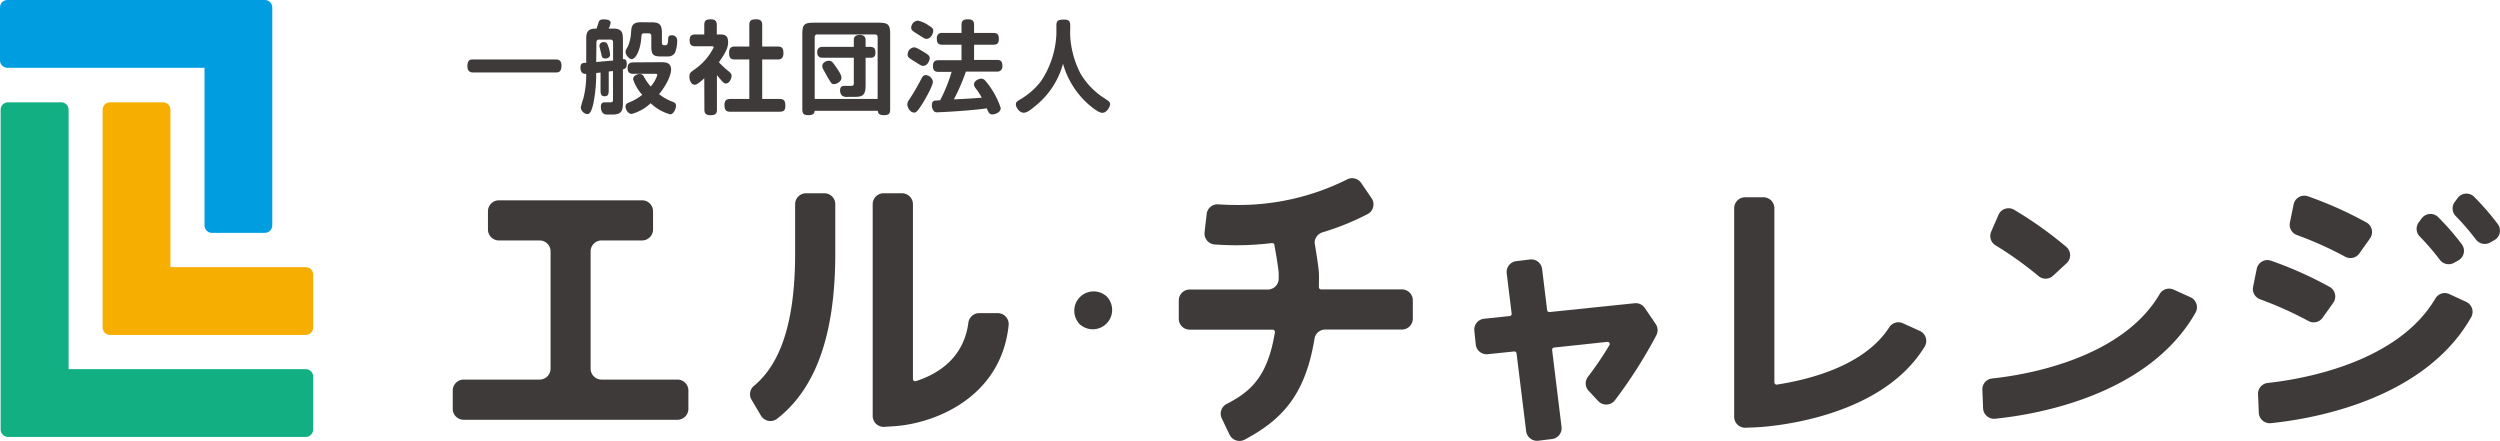
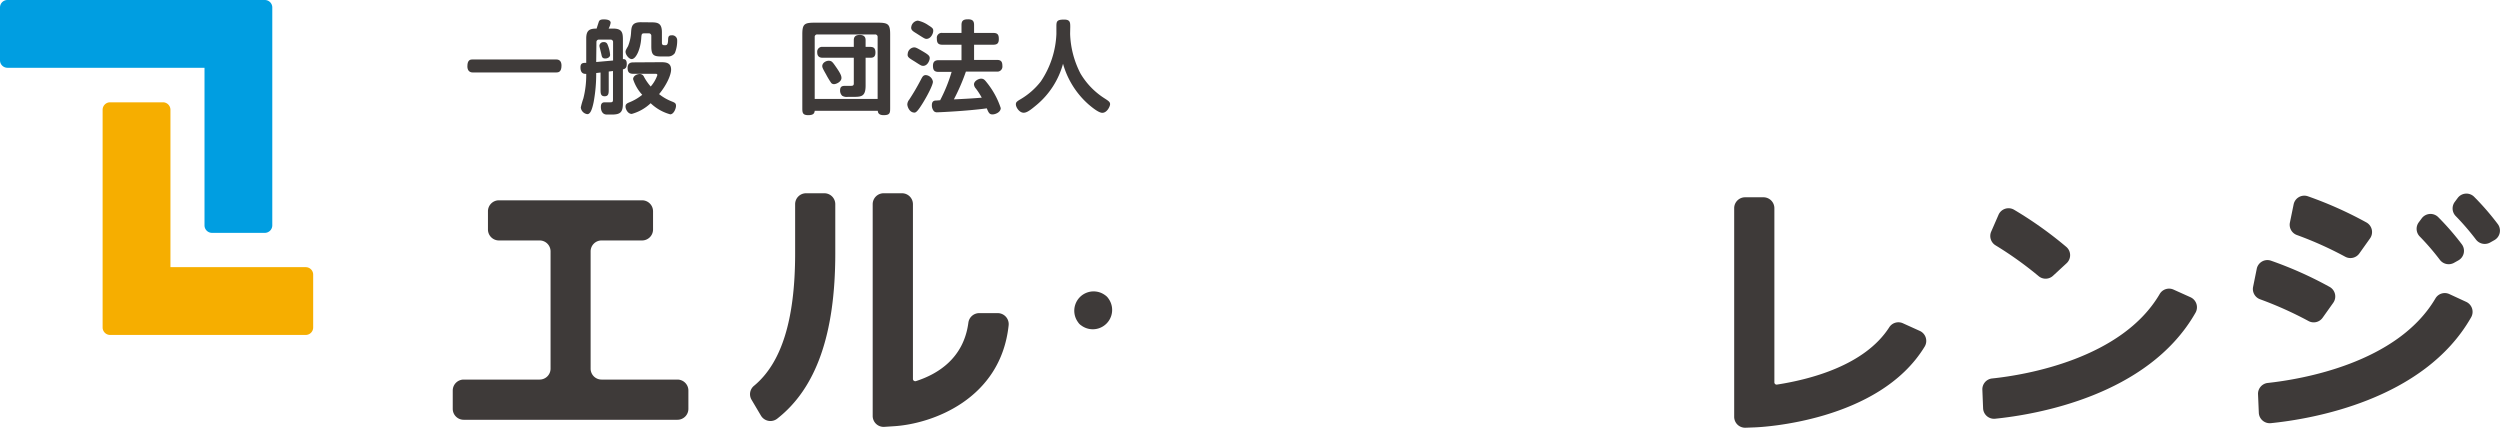
<svg xmlns="http://www.w3.org/2000/svg" viewBox="0 0 546.67 96.44">
  <defs>
    <style>.a{fill:#f6ae00;}.b{fill:#12af83;}.c{fill:#009ee1;}.d{fill:#3e3a39;}</style>
  </defs>
  <title>footer-logo</title>
  <path class="a" d="M66.85,58.42H37.27V24a1.64,1.64,0,0,0-1.63-1.63H24.07A1.64,1.64,0,0,0,22.44,24V71.61a1.64,1.64,0,0,0,1.63,1.63H66.85a1.63,1.63,0,0,0,1.63-1.63V60.05A1.63,1.63,0,0,0,66.85,58.42Z" />
-   <path class="b" d="M66.85,80.72H15V24a1.63,1.63,0,0,0-1.63-1.63H1.77A1.63,1.63,0,0,0,.14,24V93.91a1.64,1.64,0,0,0,1.63,1.63H66.85a1.64,1.64,0,0,0,1.63-1.63V82.35A1.63,1.63,0,0,0,66.85,80.72Z" />
  <path class="c" d="M1.63,14.82H44.72V49.29a1.64,1.64,0,0,0,1.63,1.63H57.91a1.64,1.64,0,0,0,1.63-1.63V1.63A1.63,1.63,0,0,0,57.91,0H1.63A1.63,1.63,0,0,0,0,1.63V13.19A1.63,1.63,0,0,0,1.63,14.82Z" />
  <path class="d" d="M121.61,13c.86,0,1.17.55,1.17,1.35,0,1.39-.66,1.5-1.17,1.5h-18.2c-.83,0-1.21-.53-1.21-1.35,0-1.5.73-1.5,1.21-1.5Z" />
  <path class="d" d="M133.11,15.64V19.5c0,.86,0,1.55-.9,1.55s-.89-.73-.89-1.55V15.86l-.95.11a33.87,33.87,0,0,1-.55,6.31c-.46,2.28-.93,2.68-1.41,2.68A1.65,1.65,0,0,1,127,23.5a17.64,17.64,0,0,1,.57-2,20.83,20.83,0,0,0,.62-5.34c-.42,0-1.26,0-1.26-1.42,0-.95.49-1,1.26-1V8.42c0-1.86.79-2.17,2.27-2.17.09-.29.34-1.06.47-1.46s.42-.55,1.1-.55c1,0,1.5.27,1.5.75a4.19,4.19,0,0,1-.44,1.26h1c2.12,0,2.12,1.1,2.12,2.69v4c.46-.06.84.14.84,1s-.27,1.1-.84,1.23v7.38c0,1.92-.47,2.5-2.41,2.5h-1.11c-.92,0-1.3-.78-1.3-1.68s.47-1,.88-1h1.24c.49,0,.53-.22.53-.6V15.53Zm-2.74-2.08,3.69-.33v-4a.52.52,0,0,0-.55-.57H131a.53.53,0,0,0-.58.57Zm2-.77c-.53,0-.73-.2-.84-.78-.06-.33-.46-1.81-.46-2a.87.87,0,0,1,.95-.8.79.79,0,0,1,.84.55,7,7,0,0,1,.55,2.23C133.42,12.5,132.85,12.79,132.38,12.79Zm12.06.81c1,0,2.32,0,2.32,1.62,0,1.28-1.15,3.6-2.63,5.36a10.64,10.64,0,0,0,2.7,1.57c.72.29,1,.4,1,1S147.31,25,146.56,25a10,10,0,0,1-4.28-2.43,9.83,9.83,0,0,1-4.13,2.34c-.91,0-1.37-1.11-1.37-1.59s.22-.67.71-.89a11,11,0,0,0,2.95-1.7,9.06,9.06,0,0,1-2-3.42c0-.71.82-1.13,1.48-1.13a1,1,0,0,1,.91.64,11.41,11.41,0,0,0,1.46,2.1,7.51,7.51,0,0,0,1.45-2.49c0-.29-.22-.29-.42-.29H138.5c-.88,0-1.26-.33-1.26-1.28s.49-1.22,1.26-1.22Zm-2.38-8.72c1.61,0,2.69,0,2.69,2.19V9.34c0,.55.29.55.77.55s.56-.5.58-1.17.11-1,.77-1a1.09,1.09,0,0,1,1.22,1.1,7.14,7.14,0,0,1-.51,2.78,1.77,1.77,0,0,1-1.5.75h-1.46c-1.7,0-2.19-.31-2.19-2.23V7.84a.52.52,0,0,0-.55-.55h-.95c-.62,0-.64.15-.71,1.17-.15,2.16-1.08,4.46-2.09,4.46-.56,0-1.33-.91-1.33-1.59,0-.2,0-.33.53-1.21A9.27,9.27,0,0,0,138,7c.09-1.14.17-2.14,2.14-2.14Z" />
-   <path class="d" d="M154,17.12c-1.06,1-1.7,1.41-2.1,1.41-.77,0-1.15-1-1.15-1.75s.16-.88,1.11-1.59a12.68,12.68,0,0,0,4.19-4.81c0-.22-.2-.26-.33-.26h-3.66c-.87,0-1.26-.34-1.26-1.35s.53-1.24,1.26-1.24H154v-2c0-1,.33-1.3,1.43-1.3s1.31.53,1.31,1.3v2h.73c1.12,0,1.74.29,1.74,1.7,0,1-.31,2-2,4.37a15.06,15.06,0,0,0,1.94,1.84c.66.51.82.79.82,1.12,0,.71-.51,1.7-1.24,1.7-.31,0-.55-.15-1.12-.83s-.67-.78-.84-1V24c0,.84-.33,1.19-1.46,1.19-.91,0-1.28-.4-1.28-1.19Zm9.85-6.94V5.46c0-.89.33-1.24,1.5-1.24.91,0,1.32.35,1.32,1.24v4.72h3.43c.9,0,1.21.38,1.21,1.48,0,.86-.35,1.35-1.21,1.35h-3.43v8.63h3.8c.95,0,1.26.4,1.26,1.46s-.35,1.33-1.26,1.33H159.7c-.86,0-1.28-.27-1.28-1.46,0-1,.42-1.33,1.28-1.33h4.15V13h-3.18c-.86,0-1.24-.31-1.24-1.5,0-1,.47-1.33,1.24-1.33Z" />
  <path class="d" d="M178.15,24.23c-.06.68-.44.95-1.43.95-1.28,0-1.28-.62-1.28-1.64v-16c0-2.25.42-2.58,2.65-2.58H192c2.29,0,2.65.4,2.65,2.58v16c0,1.11,0,1.64-1.42,1.64-1.19,0-1.26-.64-1.28-.95ZM191.91,8.11a.53.53,0,0,0-.57-.58H178.73a.53.53,0,0,0-.58.58V21.64h13.76Zm-2.63,4.52v6.08c0,2.34-.88,2.47-2.58,2.47h-1.28a1.91,1.91,0,0,1-1.26-.24,1.58,1.58,0,0,1-.46-1.17c0-1,.61-1,1.32-1h1.13c.44,0,.55-.2.55-.51V12.63h-6.8c-1,0-1.2-.59-1.2-1.23a1.06,1.06,0,0,1,1.18-1.15h6.82V8.77c0-.84.51-1.13,1.32-1.13s1.26.36,1.26,1.13v1.48H190c.75,0,1.43,0,1.43,1.23s-.77,1.15-1.41,1.15Zm-6.58,1.86C183.76,16,184,16.56,184,17.05c0,.84-1.15,1.35-1.61,1.35a.8.8,0,0,1-.62-.25,17,17,0,0,1-1.13-1.87c-.62-1.09-.84-1.5-.84-1.81,0-.82,1-1.28,1.61-1.17C181.86,13.36,182.06,13.56,182.7,14.49Z" />
  <path class="d" d="M198.4,22.81a1.78,1.78,0,0,1,.4-1,48.45,48.45,0,0,0,2.49-4.24c.4-.75.55-1.15,1.17-1.15A1.71,1.71,0,0,1,204,17.87c0,.66-1.06,2.78-2.17,4.59s-1.52,2.16-1.87,2.16C198.84,24.62,198.4,23.28,198.4,22.81Zm1.48-12.45c.35,0,.6.11,1.81.82s1.61,1,1.61,1.52-.48,1.7-1.43,1.7a1.07,1.07,0,0,1-.53-.13c-.22-.11-.82-.49-1.26-.78-1.31-.81-1.72-1-1.59-1.74A1.51,1.51,0,0,1,199.88,10.36Zm.82-5.85a6.31,6.31,0,0,1,2.29,1c1,.62,1.08.78,1.08,1.24,0,.64-.57,1.75-1.47,1.75-.34,0-.51-.11-2.21-1.2-.78-.48-1.28-.77-1.11-1.5A1.6,1.6,0,0,1,200.7,4.51Zm10.51,11.15a43.56,43.56,0,0,1-2.63,6.07c2.41-.11,3.95-.2,6.1-.37a15.19,15.19,0,0,0-1.29-2,1.51,1.51,0,0,1-.41-.9c0-.75,1-1.26,1.56-1.26s.82.31,1.22.82a17.69,17.69,0,0,1,3.07,5.61c0,.9-1.15,1.39-1.81,1.39s-.86-.38-1.24-1.33c-4,.56-10.11.86-10.76.86a1,1,0,0,1-.79-.22,1.94,1.94,0,0,1-.46-1.34c0-.64.26-.95.75-1,.31,0,.92-.07,1.06-.07a34.54,34.54,0,0,0,2.51-6.2h-2.84c-.95,0-1.24-.4-1.24-1.35s.53-1.21,1.24-1.21h5V9.78h-4.18c-1,0-1.21-.48-1.21-1.36a1.07,1.07,0,0,1,1.21-1.22h4.18V5.48c0-.91.35-1.26,1.41-1.26S213,4.64,213,5.48V7.2h4.17c1,0,1.24.4,1.24,1.35s-.4,1.23-1.24,1.23H213V13.1h5c.9,0,1.19.39,1.19,1.34A1.1,1.1,0,0,1,218,15.66Z" />
  <path class="d" d="M234,7.4a20.26,20.26,0,0,0,2.27,8.68,16.22,16.22,0,0,0,5.23,5.41c1,.64,1.24.84,1.24,1.3s-.66,1.88-1.7,1.88c-.77,0-2.12-1.08-3-1.83a18.54,18.54,0,0,1-5.59-8.9,17.86,17.86,0,0,1-5.94,9.14c-1.3,1.08-2,1.57-2.67,1.57-.95,0-1.7-1.2-1.7-1.81,0-.42.09-.6,1-1.13a15.65,15.65,0,0,0,4.46-3.91A20,20,0,0,0,231,7.44V5.92c0-1.17,0-1.64,1.68-1.64,1.35,0,1.35.65,1.35,1.64Z" />
  <path class="d" d="M164.35,87.43a2.37,2.37,0,0,1,.52-3.06c6.06-5,9-14.54,9-28.95V44.65a2.39,2.39,0,0,1,2.39-2.39h4a2.39,2.39,0,0,1,2.39,2.39V55.42c0,17.59-4.16,29.46-12.71,36.14a2.41,2.41,0,0,1-3.53-.65Z" />
-   <path class="d" d="M267.16,91.49a2.4,2.4,0,0,1,1.09-3.17c5-2.58,8.93-5.72,10.53-15.67a.5.5,0,0,0-.11-.39.48.48,0,0,0-.37-.17H260.16a2.39,2.39,0,0,1-2.4-2.39v-4a2.39,2.39,0,0,1,2.4-2.39h17.06a2.38,2.38,0,0,0,2.39-2.36c0-.4,0-.8,0-1.21-.09-1.54-.93-6.11-.93-6.11a.48.48,0,0,0-.16-.36.47.47,0,0,0-.32-.12h-.06a65.38,65.38,0,0,1-7.79.48c-1.56,0-3.13-.06-4.7-.17a2.4,2.4,0,0,1-2.25-2.66l.46-4a2.38,2.38,0,0,1,2.5-2.12c1.34.09,2.69.14,4,.14a53,53,0,0,0,24.22-5.59,2.39,2.39,0,0,1,3.07.78l2.27,3.33a2.38,2.38,0,0,1-.85,3.46,56.2,56.2,0,0,1-9.87,4,2.41,2.41,0,0,0-1.73,2.3s.85,5,.93,6.61c.05,1.06,0,2.08,0,3.08a.52.52,0,0,0,.14.35.48.48,0,0,0,.34.14h17.67a2.39,2.39,0,0,1,2.39,2.39v4a2.39,2.39,0,0,1-2.39,2.39H289.79a2.38,2.38,0,0,0-2.35,2c-2,12.23-7,17.66-15.26,22.07a2.41,2.41,0,0,1-3.31-1.07Z" />
  <path class="d" d="M193.24,42.26h4a2.39,2.39,0,0,1,2.39,2.39V82.87a.47.47,0,0,0,.2.39.47.47,0,0,0,.28.09.32.32,0,0,0,.14,0c4.82-1.54,10.47-5,11.5-12.77a2.4,2.4,0,0,1,2.36-2.11h4.06a2.41,2.41,0,0,1,2.39,2.64c-1.72,16.26-16.84,21.59-25.06,22.09l-2.13.14a2.39,2.39,0,0,1-2.54-2.39V44.65A2.39,2.39,0,0,1,193.24,42.26Z" />
  <path class="d" d="M381.59,43.14h4A2.39,2.39,0,0,1,388,45.53V83.62a.46.46,0,0,0,.17.36.45.45,0,0,0,.31.12h.07C395.63,83,407.7,80,413.11,71.58a2.38,2.38,0,0,1,3-.89l3.69,1.67a2.4,2.4,0,0,1,1.07,3.42c-10,16.46-35.94,17.63-37.09,17.67l-2.09.08a2.39,2.39,0,0,1-2.48-2.39V45.53A2.39,2.39,0,0,1,381.59,43.14Z" />
  <path class="d" d="M435.59,82.76C443,82,464,78.44,472.27,64.27a2.37,2.37,0,0,1,3-.95L479,65a2.41,2.41,0,0,1,1.09,3.38C469.69,86.62,445,90.68,436.28,91.56a2.39,2.39,0,0,1-2.64-2.28l-.16-4A2.39,2.39,0,0,1,435.59,82.76Z" />
  <path class="d" d="M99,89.4v-4a2.4,2.4,0,0,1,2.39-2.4H118a2.39,2.39,0,0,0,2.39-2.39V55A2.39,2.39,0,0,0,118,52.58H109.1a2.4,2.4,0,0,1-2.4-2.39v-4a2.4,2.4,0,0,1,2.4-2.39h31.3a2.4,2.4,0,0,1,2.4,2.39v4a2.4,2.4,0,0,1-2.4,2.39h-8.86A2.39,2.39,0,0,0,129.15,55V80.59A2.39,2.39,0,0,0,131.54,83h16.6a2.4,2.4,0,0,1,2.39,2.4v4a2.39,2.39,0,0,1-2.39,2.39H101.36A2.39,2.39,0,0,1,99,89.4Z" />
-   <path class="d" d="M331.62,77.27a.49.49,0,0,0-.48-.42l-5.82.6a2.38,2.38,0,0,1-2.62-2.13l-.31-3a2.38,2.38,0,0,1,2.13-2.62l5.6-.59a.47.47,0,0,0,.33-.17.51.51,0,0,0,.1-.36l-1.08-8.81a2.39,2.39,0,0,1,2.08-2.66l3-.37a2.39,2.39,0,0,1,2.66,2.08l1.1,9a.49.49,0,0,0,.48.42l18.63-1.93a2.38,2.38,0,0,1,2.22,1l2.41,3.54a2.4,2.4,0,0,1,.13,2.48,103.41,103.41,0,0,1-9.09,14.25,2.39,2.39,0,0,1-3.61.12l-2.09-2.24a2.37,2.37,0,0,1-.13-3.1,71.58,71.58,0,0,0,4.66-6.88.49.49,0,0,0,0-.51.48.48,0,0,0-.41-.22L339.83,76a.48.48,0,0,0-.33.18.47.47,0,0,0-.1.36l2.07,16.89A2.39,2.39,0,0,1,339.39,96l-3,.37a2.4,2.4,0,0,1-2.67-2.08Z" />
  <path class="d" d="M445.79,60.39a79,79,0,0,0-9.39-6.72,2.39,2.39,0,0,1-1-3L437,47a2.39,2.39,0,0,1,3.39-1.15A84.65,84.65,0,0,1,451.85,54a2.39,2.39,0,0,1,.06,3.55l-3,2.77A2.37,2.37,0,0,1,445.79,60.39Z" />
  <path class="d" d="M495.88,83.74c7.45-.81,28.36-4.32,36.68-18.5a2.37,2.37,0,0,1,3-.95L539.26,66a2.4,2.4,0,0,1,1.1,3.38C530,87.6,505.24,91.66,496.57,92.53a2.39,2.39,0,0,1-2.64-2.28l-.17-4A2.39,2.39,0,0,1,495.88,83.74Z" />
  <path class="d" d="M512.81,56.13a79.33,79.33,0,0,0-10.53-4.73,2.39,2.39,0,0,1-1.55-2.74l.81-3.95a2.38,2.38,0,0,1,3.09-1.8,84.37,84.37,0,0,1,12.86,5.75,2.4,2.4,0,0,1,.76,3.47l-2.34,3.29A2.38,2.38,0,0,1,512.81,56.13Z" />
  <path class="d" d="M504.76,70.18a80.64,80.64,0,0,0-10.53-4.73,2.39,2.39,0,0,1-1.55-2.73l.81-4A2.38,2.38,0,0,1,496.58,57a83.4,83.4,0,0,1,12.86,5.75,2.39,2.39,0,0,1,.76,3.47l-2.34,3.29A2.38,2.38,0,0,1,504.76,70.18Z" />
  <path class="d" d="M241.67,64.56a4.23,4.23,0,0,0-5.92,5.92,2.21,2.21,0,0,0,.68.68,4.23,4.23,0,0,0,5.92-5.92A2.59,2.59,0,0,0,241.67,64.56Z" />
  <path class="d" d="M537.42,43.29l-.64.86a2.39,2.39,0,0,0,.22,3.11,55.24,55.24,0,0,1,4.41,5.12,2.41,2.41,0,0,0,3.12.64l.91-.51a2.39,2.39,0,0,0,.77-3.48,56.8,56.8,0,0,0-5.2-6A2.38,2.38,0,0,0,537.42,43.29Z" />
  <path class="d" d="M536.67,57.44l.91-.51a2.39,2.39,0,0,0,.77-3.47,57.16,57.16,0,0,0-5.21-6,2.39,2.39,0,0,0-3.59.29l-.64.86a2.39,2.39,0,0,0,.23,3.12,53.74,53.74,0,0,1,4.4,5.11A2.41,2.41,0,0,0,536.67,57.44Z" />
</svg>